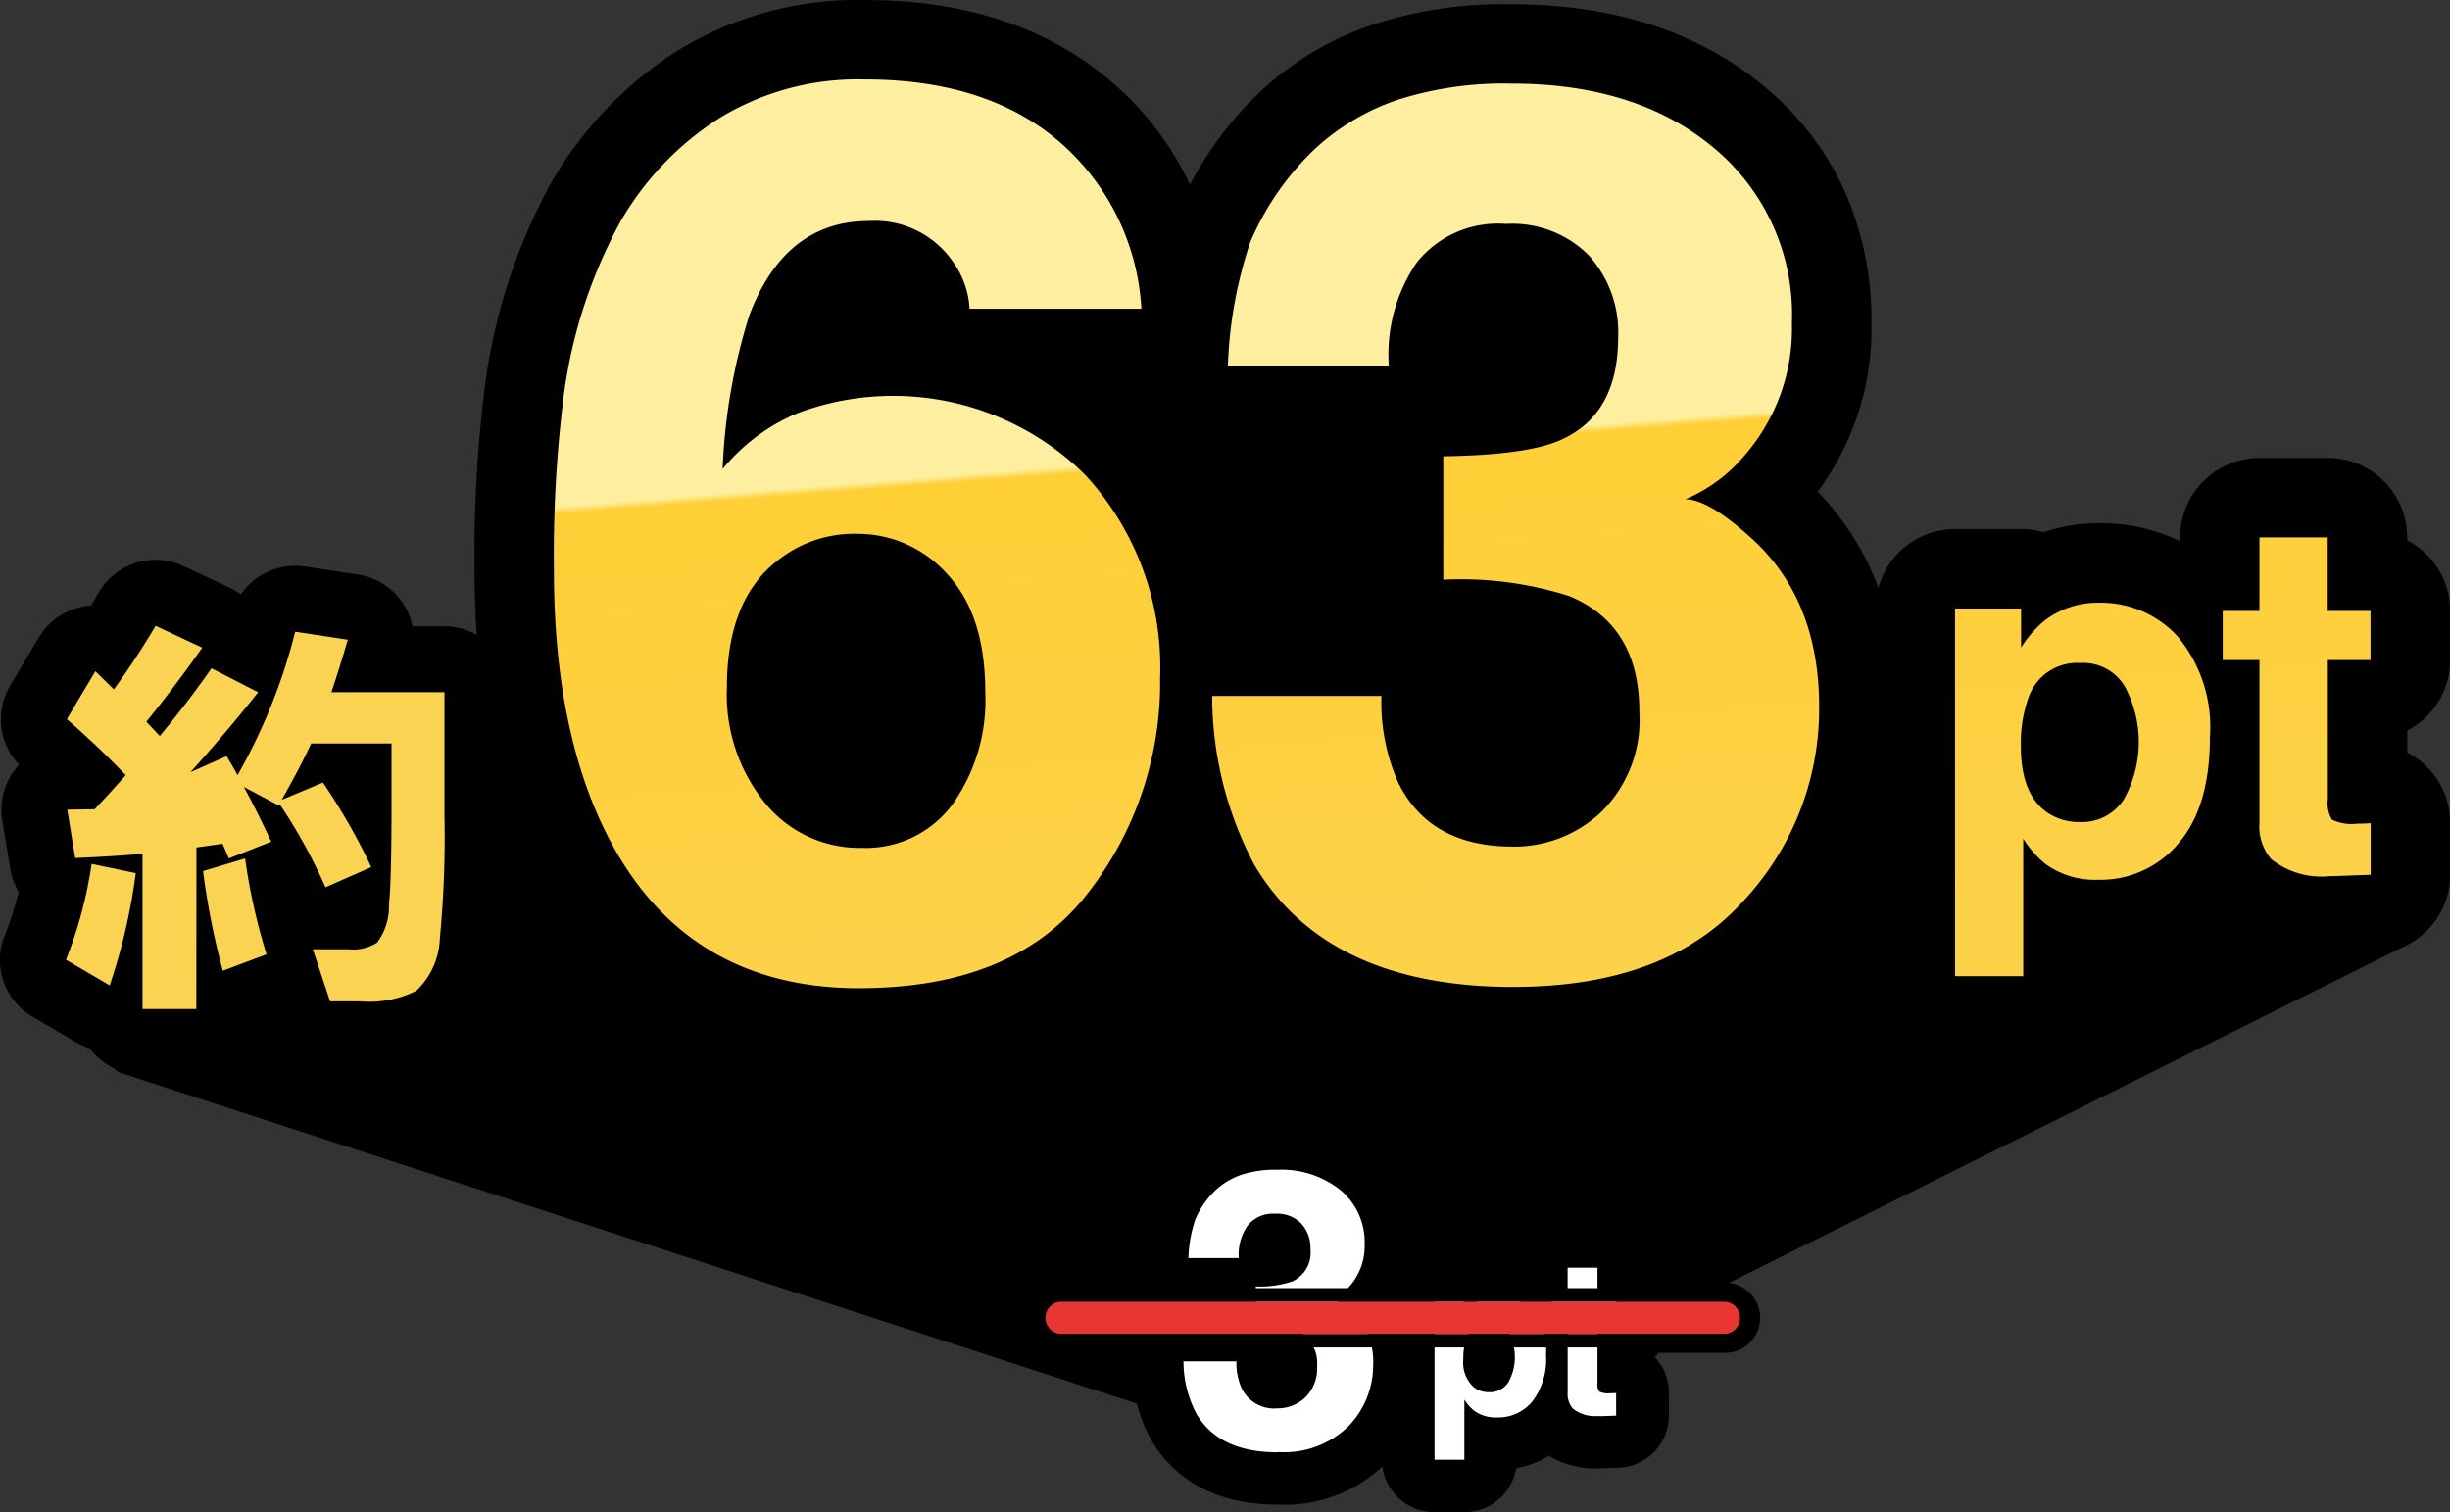
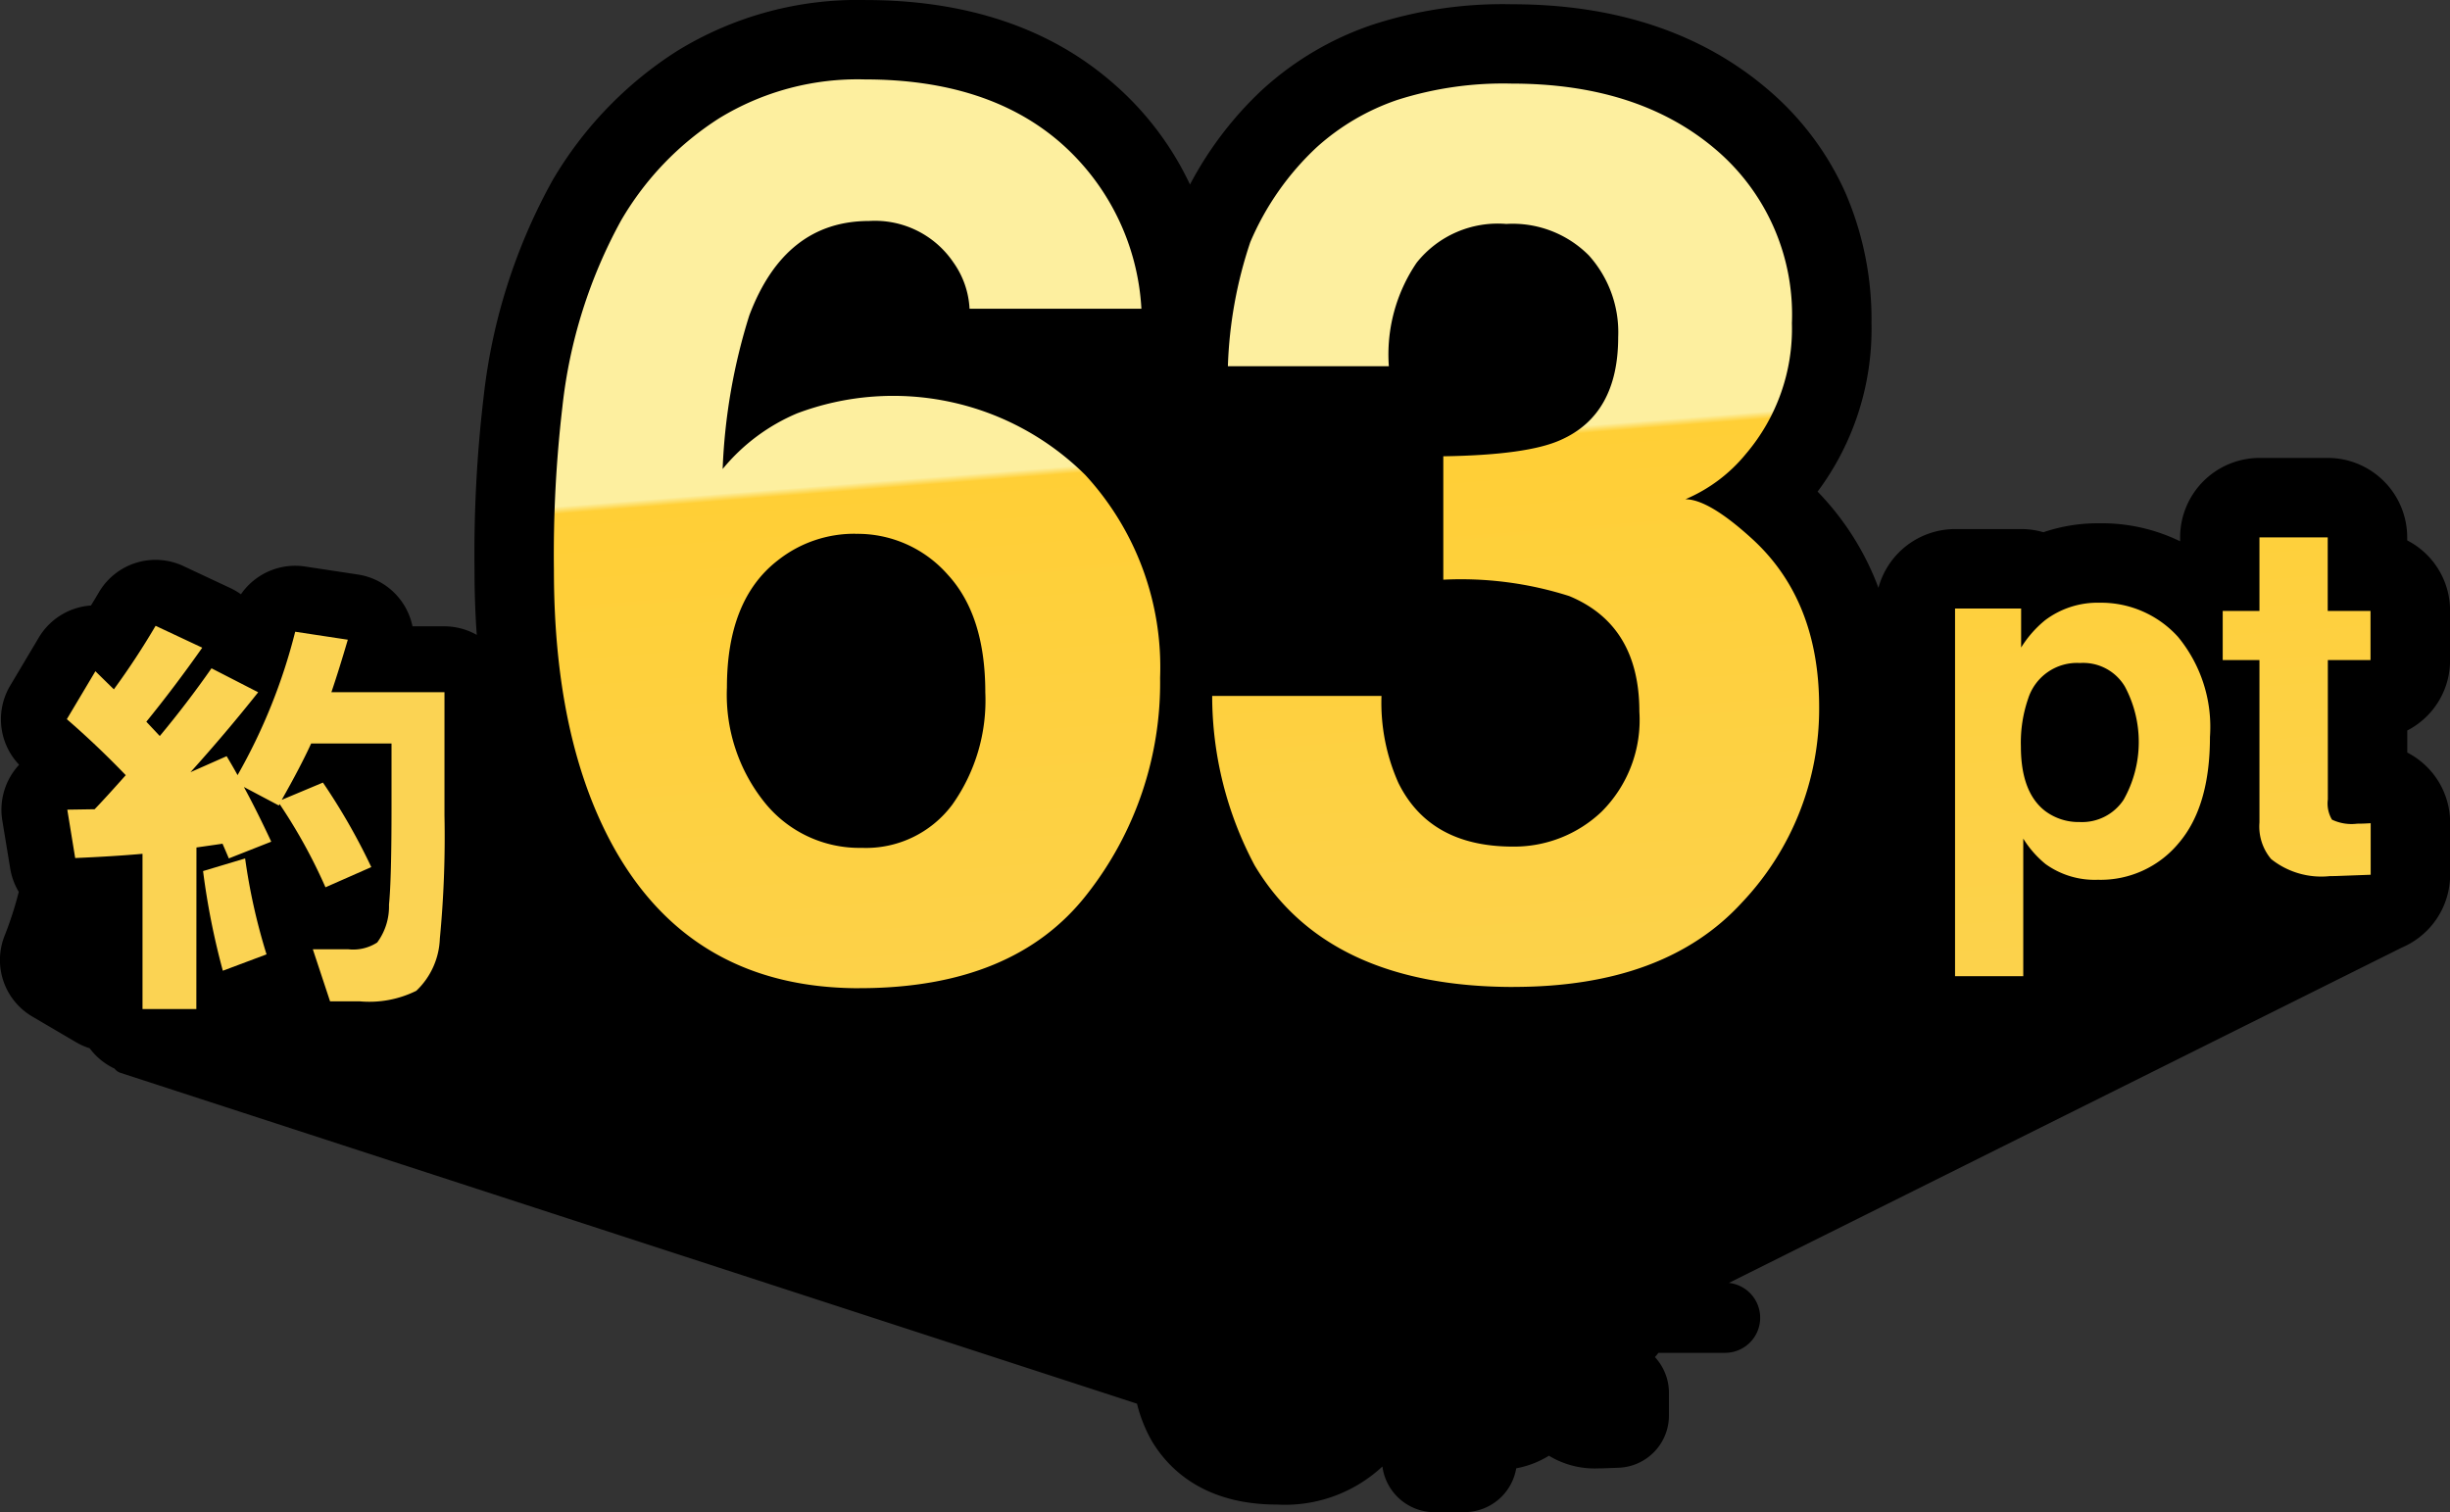
<svg xmlns="http://www.w3.org/2000/svg" width="144.346" height="89.103" viewBox="0 0 144.346 89.103">
  <rect x="0" y="0" width="144.346" height="89.103" fill="#333333" stroke="none" />
  <defs>
    <clipPath id="a">
      <rect width="144.346" height="89.103" transform="translate(47.586 111.117)" fill="none" />
    </clipPath>
    <clipPath id="b">
      <path d="M168.629,155.1a6,6,0,0,1,.294-2.1,1.084,1.084,0,0,1,1.189-.835c.71,0,.857.248.952.413a4.138,4.138,0,0,1,.545,2.166,4.252,4.252,0,0,1-.549,2.379.967.967,0,0,1-.951.443,1.287,1.287,0,0,1-.828-.237h0a3,3,0,0,1-.655-2.227m16.1-14.3h-6v4.335h-2.167v1.4a7.986,7.986,0,0,0-5.276-1.89,7.512,7.512,0,0,0-2.638.456v-.116h-7.859v25.629h7.987v-6.034a7.843,7.843,0,0,0,2.41.359,8.35,8.35,0,0,0,3.461-.714,8.061,8.061,0,0,0,2.8-2.129,8.482,8.482,0,0,0,1.3-2.063,4.662,4.662,0,0,0,1.231,3.076c1.044,1.084,2.644,1.61,4.891,1.61.175,0,.355,0,.54-.01l1.925-.07,1.91-.07V157.5l-2.117.143c-.121.009-.233.014-.344.018h-.063v-5.669h2.524v-6.86h-2.523v-4.335ZM94.17,157.148h0a8.155,8.155,0,0,1-1.775-5.523c0-2.824.728-4.759,2.225-5.92l.006,0,.006-.006a5.257,5.257,0,0,1,3.373-1.144,5.127,5.127,0,0,1,3.959,1.765c1.12,1.219,1.688,3.1,1.688,5.593a8.747,8.747,0,0,1-1.537,5.41,4.364,4.364,0,0,1-3.752,1.769c-.053,0-.107,0-.16,0a5.158,5.158,0,0,1-4.034-1.944m-5.263-40.742a19.757,19.757,0,0,0-6.439,6.687,31.5,31.5,0,0,0-3.713,11.725,76.9,76.9,0,0,0-.518,9.89,45.124,45.124,0,0,0,.945,9.586,28.239,28.239,0,0,0,2.911,7.859,17.773,17.773,0,0,0,6.662,6.869,18.966,18.966,0,0,0,9.462,2.3c6.674,0,11.711-2.117,14.968-6.288a21.914,21.914,0,0,0,4.216-8.968,20.152,20.152,0,0,0,2.388,7.043l0,0v0c3.222,5.393,8.928,8.132,16.961,8.132,6.495,0,11.515-1.891,14.921-5.618a18.566,18.566,0,0,0,5.065-12.87c0-4.714-1.521-8.514-4.521-11.294-.482-.442-.937-.83-1.371-1.167a14.1,14.1,0,0,0,1.1-1.131v-.005a13.345,13.345,0,0,0,3.193-8.995,14.714,14.714,0,0,0-5.251-11.8c-3.383-2.856-7.837-4.3-13.239-4.3a22.528,22.528,0,0,0-7.393,1.074,15.7,15.7,0,0,0-5.421,3.186l-.019.017-.011.012a18.5,18.5,0,0,0-4.383,6.272l-.022.058-.02.059a27.559,27.559,0,0,0-1.428,7.873l-.08,2.057h13.562l-.037-2.021a7.755,7.755,0,0,1,1.242-4.869l.007-.008.01-.007A3.2,3.2,0,0,1,134,126.707a5.921,5.921,0,0,1,2.333-.407,4.406,4.406,0,0,1,3.415,1.225,4.82,4.82,0,0,1,1.2,3.46,5.81,5.81,0,0,1-.6,2.829,3.265,3.265,0,0,1-1.61,1.417l-.009,0-.01,0c-.591.269-2.172.729-6.123.786l-1.955.028v11.209h1.983c3.856,0,5.751.441,6.662.813a4.354,4.354,0,0,1,2.16,1.753,6.179,6.179,0,0,1,.747,3.222,5.709,5.709,0,0,1-1.586,4.442,5.5,5.5,0,0,1-3.881,1.526c-3.273,0-4.4-1.506-4.96-2.639a9.758,9.758,0,0,1-.793-4.255v-1.986H117.9a18.452,18.452,0,0,0-4.925-12.389,18.03,18.03,0,0,0-19.189-4.107,12.144,12.144,0,0,0-1.124.532,20.649,20.649,0,0,1,.923-3.78,7.482,7.482,0,0,1,2.187-3.309,4.68,4.68,0,0,1,3.014-.965,3.708,3.708,0,0,1,3.3,1.533,3.251,3.251,0,0,1,.634,1.654v1.982H117l-.188-2.154a16.007,16.007,0,0,0-5.492-11.151c-3.21-2.767-7.507-4.17-12.775-4.17-.14,0-.281-.005-.421-.005a17.64,17.64,0,0,0-9.214,2.6" fill="none" />
    </clipPath>
    <linearGradient id="c" x1="0.344" y1="-0.053" x2="0.5" y2="1" gradientUnits="objectBoundingBox">
      <stop offset="0" stop-color="#fdef9f" />
      <stop offset="0.468" stop-color="#fdef9f" />
      <stop offset="0.473" stop-color="#ffcf36" />
      <stop offset="1" stop-color="#fbd353" />
    </linearGradient>
    <clipPath id="d">
      <path d="M168.629,155.1a6,6,0,0,1,.294-2.1,1.084,1.084,0,0,1,1.189-.835c.71,0,.857.248.952.413a4.138,4.138,0,0,1,.545,2.166,4.252,4.252,0,0,1-.549,2.379.967.967,0,0,1-.951.443,1.287,1.287,0,0,1-.828-.237h0a3,3,0,0,1-.655-2.227m16.1-14.3h-6v4.335h-2.167v1.4a7.986,7.986,0,0,0-5.276-1.89,7.512,7.512,0,0,0-2.638.456v-.116h-7.859v25.629h7.987v-6.034a7.843,7.843,0,0,0,2.41.359,8.35,8.35,0,0,0,3.461-.714,8.061,8.061,0,0,0,2.8-2.129,8.482,8.482,0,0,0,1.3-2.063,4.662,4.662,0,0,0,1.231,3.076c1.044,1.084,2.644,1.61,4.891,1.61.175,0,.355,0,.54-.01l1.925-.07,1.91-.07V157.5l-2.117.143c-.121.009-.233.014-.344.018h-.063v-5.669h2.524v-6.86h-2.523v-4.335ZM94.17,157.148h0a8.155,8.155,0,0,1-1.775-5.523c0-2.824.728-4.759,2.225-5.92l.006,0,.006-.006a5.257,5.257,0,0,1,3.373-1.144,5.127,5.127,0,0,1,3.959,1.765c1.12,1.219,1.688,3.1,1.688,5.593a8.747,8.747,0,0,1-1.537,5.41,4.364,4.364,0,0,1-3.752,1.769c-.054,0-.107,0-.161,0a5.155,5.155,0,0,1-4.033-1.944m-5.263-40.742a19.757,19.757,0,0,0-6.439,6.687,31.5,31.5,0,0,0-3.713,11.725,76.9,76.9,0,0,0-.518,9.89,45.124,45.124,0,0,0,.945,9.586,28.239,28.239,0,0,0,2.911,7.859,17.773,17.773,0,0,0,6.662,6.869,18.966,18.966,0,0,0,9.462,2.3c6.674,0,11.711-2.117,14.968-6.288a21.914,21.914,0,0,0,4.216-8.968,20.152,20.152,0,0,0,2.388,7.043l0,0v0c3.222,5.393,8.928,8.132,16.961,8.132,6.495,0,11.515-1.891,14.921-5.618a18.566,18.566,0,0,0,5.065-12.87c0-4.714-1.521-8.514-4.521-11.294-.482-.442-.937-.83-1.371-1.167a14.1,14.1,0,0,0,1.1-1.131v-.005a13.345,13.345,0,0,0,3.193-8.995,14.714,14.714,0,0,0-5.251-11.8c-3.383-2.856-7.837-4.3-13.239-4.3a22.528,22.528,0,0,0-7.393,1.074,15.7,15.7,0,0,0-5.421,3.186l-.019.017-.011.012a18.5,18.5,0,0,0-4.383,6.272l-.022.058-.02.059a27.559,27.559,0,0,0-1.428,7.873l-.08,2.057h13.562l-.037-2.021a7.755,7.755,0,0,1,1.242-4.869l.007-.008.01-.007A3.2,3.2,0,0,1,134,126.707a5.921,5.921,0,0,1,2.333-.407,4.406,4.406,0,0,1,3.415,1.225,4.82,4.82,0,0,1,1.2,3.46,5.81,5.81,0,0,1-.6,2.829,3.265,3.265,0,0,1-1.61,1.417l-.009,0-.01,0c-.591.269-2.172.729-6.123.786l-1.955.028v11.209h1.983c3.856,0,5.751.441,6.662.813a4.354,4.354,0,0,1,2.16,1.753,6.179,6.179,0,0,1,.747,3.222,5.709,5.709,0,0,1-1.586,4.442,5.5,5.5,0,0,1-3.881,1.526c-3.273,0-4.4-1.506-4.96-2.639a9.758,9.758,0,0,1-.793-4.255v-1.986H117.9a18.452,18.452,0,0,0-4.925-12.389,18.03,18.03,0,0,0-19.189-4.107,12.144,12.144,0,0,0-1.124.532,20.649,20.649,0,0,1,.923-3.78,7.482,7.482,0,0,1,2.187-3.309,4.68,4.68,0,0,1,3.014-.965,3.708,3.708,0,0,1,3.3,1.533,3.251,3.251,0,0,1,.634,1.654v1.982H117l-.188-2.154a16.007,16.007,0,0,0-5.492-11.151c-3.21-2.767-7.507-4.17-12.775-4.17-.14,0-.281-.005-.421-.005a17.64,17.64,0,0,0-9.214,2.6" fill="none" />
    </clipPath>
  </defs>
  <g transform="translate(-67.586 -111.117)">
    <g transform="translate(20)">
      <g clip-path="url(#a)">
        <path d="M191.217,150.006v-2.894a3.966,3.966,0,0,0-2.525-3.7v-.639a3.966,3.966,0,0,0-3.965-3.966h-4.021a3.966,3.966,0,0,0-3.966,3.966v.8a3.992,3.992,0,0,0-.533.328,10.1,10.1,0,0,0-4.927-1.242,9.467,9.467,0,0,0-3.3.566,3.96,3.96,0,0,0-1.321-.225h-3.892a3.966,3.966,0,0,0-3.966,3.965V148.8l-.452-.015a17.3,17.3,0,0,0-.872-3.059,15.478,15.478,0,0,0-3.766-5.585,15.308,15.308,0,0,0,3.414-9.983,18.186,18.186,0,0,0-1.475-7.4,16.368,16.368,0,0,0-4.479-5.915c-3.751-3.162-8.636-4.766-14.514-4.766a24.134,24.134,0,0,0-8.049,1.19,17.632,17.632,0,0,0-6.1,3.591l-.079.07a20.518,20.518,0,0,0-4.783,6.8,17.367,17.367,0,0,0-5.034-7.249c-3.579-3.09-8.314-4.654-14.069-4.654a19.584,19.584,0,0,0-10.707,2.9,21.712,21.712,0,0,0-7.077,7.353l-.008.013a33.452,33.452,0,0,0-3.965,12.452,77.894,77.894,0,0,0-.535,10.151,53.081,53.081,0,0,0,.264,5.349l-.3-.317-.079.085a3.151,3.151,0,0,0-2.373-1.086H71.244a3.174,3.174,0,0,0-2.7-3.062l-3.1-.47a3.173,3.173,0,0,0-3.474,2.1,3.171,3.171,0,0,0-1.131-.887L58.1,145.123a3.172,3.172,0,0,0-4.081,1.264c-.22.374-.446.745-.678,1.11h-.133a3.165,3.165,0,0,0-2.726,1.549L48.8,151.875a3.171,3.171,0,0,0,.651,4.023l.334.291a3.176,3.176,0,0,0-1.364,3.149l.471,2.856a3.153,3.153,0,0,0,.569,1.337,21.507,21.507,0,0,1-.933,2.968,3.173,3.173,0,0,0,1.344,3.91l2.577,1.511a3.138,3.138,0,0,0,.86.343,3.183,3.183,0,0,0,1.666,1.31l-.069.079,60.279,19.622a7.787,7.787,0,0,0,.869,2.37l.008.015c.927,1.55,2.86,3.4,6.812,3.4a7.7,7.7,0,0,0,5.96-2.328,8.117,8.117,0,0,0,.892-1.163v1.561a2.38,2.38,0,0,0,2.379,2.38h1.76a2.38,2.38,0,0,0,2.379-2.38v-.122a4.921,4.921,0,0,0,2.6-.97,4.515,4.515,0,0,0,2.935.893c.092,0,.188,0,.284,0h.006l.843-.031a2.379,2.379,0,0,0,2.291-2.38v-1.329a2.373,2.373,0,0,0-1.1-2.009v-.187a2.392,2.392,0,0,0,.812-.872h4.321a1.352,1.352,0,1,0,0-2.7h-2.792l42.386-21.123a3.96,3.96,0,0,0,2.4-3.638v-3.037a3.966,3.966,0,0,0-2.524-3.695V153.7a3.965,3.965,0,0,0,2.524-3.7M113.05,187.414h-1.6l-2.607-2.788Zm2.225,2.7a2.383,2.383,0,0,0-.317,1.052l-.984-1.052Z" />
        <path d="M191.217,150.006v-2.894a3.966,3.966,0,0,0-2.525-3.7v-.639a3.966,3.966,0,0,0-3.965-3.966h-4.021a3.966,3.966,0,0,0-3.966,3.966v.8a3.992,3.992,0,0,0-.533.328,10.1,10.1,0,0,0-4.927-1.242,9.467,9.467,0,0,0-3.3.566,3.96,3.96,0,0,0-1.321-.225h-3.892a3.966,3.966,0,0,0-3.966,3.965V148.8l-.452-.015a17.3,17.3,0,0,0-.872-3.059,15.478,15.478,0,0,0-3.766-5.585,15.308,15.308,0,0,0,3.414-9.983,18.186,18.186,0,0,0-1.475-7.4,16.368,16.368,0,0,0-4.479-5.915c-3.751-3.162-8.636-4.766-14.514-4.766a24.134,24.134,0,0,0-8.049,1.19,17.632,17.632,0,0,0-6.1,3.591l-.079.07a20.518,20.518,0,0,0-4.783,6.8,17.367,17.367,0,0,0-5.034-7.249c-3.579-3.09-8.314-4.654-14.069-4.654a19.584,19.584,0,0,0-10.707,2.9,21.712,21.712,0,0,0-7.077,7.353l-.008.013a33.452,33.452,0,0,0-3.965,12.452,77.894,77.894,0,0,0-.535,10.151,53.081,53.081,0,0,0,.264,5.349l-.3-.317-.079.085a3.151,3.151,0,0,0-2.373-1.086H71.244a3.174,3.174,0,0,0-2.7-3.062l-3.1-.47a3.173,3.173,0,0,0-3.474,2.1,3.171,3.171,0,0,0-1.131-.887L58.1,145.123a3.172,3.172,0,0,0-4.081,1.264c-.22.374-.446.745-.678,1.11h-.133a3.165,3.165,0,0,0-2.726,1.549L48.8,151.875a3.171,3.171,0,0,0,.651,4.023l.334.291a3.176,3.176,0,0,0-1.364,3.149l.471,2.856a3.153,3.153,0,0,0,.569,1.337,21.507,21.507,0,0,1-.933,2.968,3.173,3.173,0,0,0,1.344,3.91l2.577,1.511a3.138,3.138,0,0,0,.86.343,3.183,3.183,0,0,0,1.666,1.31l-.069.079,60.279,19.622a7.787,7.787,0,0,0,.869,2.37l.008.015c.927,1.55,2.86,3.4,6.812,3.4a7.7,7.7,0,0,0,5.96-2.328,8.117,8.117,0,0,0,.892-1.163v1.561a2.38,2.38,0,0,0,2.379,2.38h1.76a2.38,2.38,0,0,0,2.379-2.38v-.122a4.921,4.921,0,0,0,2.6-.97,4.515,4.515,0,0,0,2.935.893c.092,0,.188,0,.284,0h.006l.843-.031a2.379,2.379,0,0,0,2.291-2.38v-1.329a2.373,2.373,0,0,0-1.1-2.009v-.187a2.392,2.392,0,0,0,.812-.872h4.321a1.352,1.352,0,1,0,0-2.7h-2.792l42.386-21.123a3.96,3.96,0,0,0,2.4-3.638v-3.037a3.966,3.966,0,0,0-2.524-3.695V153.7a3.966,3.966,0,0,0,2.52-3.693M113.05,187.414h-1.6l-2.607-2.788Zm2.225,2.7a2.383,2.383,0,0,0-.317,1.052l-.984-1.052Z" />
        <path d="M133.862,200.219H132.1a3.1,3.1,0,0,1-3.067-2.693,8.421,8.421,0,0,1-6.205,2.243h0c-4.243,0-6.359-2.036-7.38-3.744a8.59,8.59,0,0,1-.874-2.2l-59.89-19.494a.718.718,0,0,1-.348-.248,3.913,3.913,0,0,1-1.468-1.2,3.848,3.848,0,0,1-.78-.344l-2.579-1.513a3.862,3.862,0,0,1-1.645-4.789,21.171,21.171,0,0,0,.828-2.569,3.9,3.9,0,0,1-.5-1.353l-.471-2.859a3.9,3.9,0,0,1,.992-3.279,3.881,3.881,0,0,1-.523-4.667l1.682-2.827a3.892,3.892,0,0,1,3.072-1.889q.236-.381.463-.767a3.868,3.868,0,0,1,5-1.549l2.749,1.288a3.925,3.925,0,0,1,.625.368,3.881,3.881,0,0,1,3.784-1.636l3.1.47a3.882,3.882,0,0,1,3.224,3.053h1.886a3.88,3.88,0,0,1,1.9.506c-.09-1.275-.133-2.555-.132-3.824a78.8,78.8,0,0,1,.54-10.234,34,34,0,0,1,4.049-12.713,22.539,22.539,0,0,1,7.326-7.622,20.264,20.264,0,0,1,11.107-3.015c5.918,0,10.808,1.625,14.519,4.829a18.071,18.071,0,0,1,4.488,5.783c.042.086.084.172.124.259a21.107,21.107,0,0,1,4.25-5.578l.091-.081a18.254,18.254,0,0,1,6.345-3.735,24.733,24.733,0,0,1,8.3-1.228c6.037,0,11.075,1.66,14.958,4.934a17.169,17.169,0,0,1,4.671,6.17,18.813,18.813,0,0,1,1.537,7.7,16.021,16.021,0,0,1-3.175,9.912,16.325,16.325,0,0,1,3.477,5.386c.036.094.072.188.107.283a4.687,4.687,0,0,1,4.518-3.462h3.9a4.637,4.637,0,0,1,1.3.186,9.987,9.987,0,0,1,3.315-.527,10.506,10.506,0,0,1,4.741,1.061v-.233a4.685,4.685,0,0,1,4.68-4.679h4.02a4.685,4.685,0,0,1,4.68,4.679v.18a4.648,4.648,0,0,1,2.525,4.155v2.894a4.647,4.647,0,0,1-2.521,4.152v1.3a4.649,4.649,0,0,1,2.525,4.155v3.038a4.67,4.67,0,0,1-2.837,4.294l-39.657,19.763a2.066,2.066,0,0,1-.217,4.12h-3.933a3.124,3.124,0,0,1-.207.25,3.11,3.11,0,0,1,.826,2.1v1.329a3.081,3.081,0,0,1-2.979,3.092l-.843.031c-.1.006-.211.006-.317.006a5.194,5.194,0,0,1-2.932-.746,5.59,5.59,0,0,1-1.927.742,3.1,3.1,0,0,1-3.05,2.582m-4.139-5.367a.713.713,0,0,1,.714.714v1.56a1.667,1.667,0,0,0,1.665,1.666h1.76a1.667,1.667,0,0,0,1.665-1.666V197a.713.713,0,0,1,.662-.711,4.218,4.218,0,0,0,2.221-.83.712.712,0,0,1,.854,0,3.789,3.789,0,0,0,2.471.752c.116,0,.2,0,.28-.005l.864-.031a1.659,1.659,0,0,0,1.6-1.666v-1.329a1.668,1.668,0,0,0-.773-1.407.715.715,0,0,1-.332-.6v-.188a.712.712,0,0,1,.329-.6,1.687,1.687,0,0,0,.569-.612.715.715,0,0,1,.627-.374h4.322a.637.637,0,1,0,0-1.275h-2.793a.714.714,0,0,1-.318-1.353L188.5,165.65a3.261,3.261,0,0,0,2.008-3v-3.037a3.232,3.232,0,0,0-2.07-3.03.713.713,0,0,1-.455-.664V153.7a.715.715,0,0,1,.454-.665,3.231,3.231,0,0,0,2.066-3.028v-2.894a3.23,3.23,0,0,0-2.07-3.03.714.714,0,0,1-.454-.665v-.64a3.256,3.256,0,0,0-3.252-3.252h-4.02a3.256,3.256,0,0,0-3.252,3.252v.8a.715.715,0,0,1-.39.636,3.1,3.1,0,0,0-.437.268.716.716,0,0,1-.764.049,9.364,9.364,0,0,0-4.578-1.154,8.618,8.618,0,0,0-3.062.524.725.725,0,0,1-.48,0,4.053,4.053,0,0,0-1.082-.185h-3.895a3.255,3.255,0,0,0-3.251,3.252V148.8a.714.714,0,0,1-.218.513.653.653,0,0,1-.52.2l-.452-.015a.714.714,0,0,1-.678-.582,16.694,16.694,0,0,0-.836-2.933,14.849,14.849,0,0,0-3.591-5.324.716.716,0,0,1-.064-.968,14.608,14.608,0,0,0,3.256-9.518,17.406,17.406,0,0,0-1.419-7.134,15.7,15.7,0,0,0-4.279-5.648c-3.622-3.055-8.351-4.6-14.057-4.6a23.475,23.475,0,0,0-7.828,1.154,16.866,16.866,0,0,0-5.844,3.443l-.08.072a19.663,19.663,0,0,0-4.6,6.555.725.725,0,0,1-.675.43.713.713,0,0,1-.65-.468,17.281,17.281,0,0,0-.692-1.622,16.657,16.657,0,0,0-4.137-5.329c-3.446-2.975-8.023-4.483-13.605-4.483a18.812,18.812,0,0,0-10.332,2.8,21.08,21.08,0,0,0-6.835,7.1A32.56,32.56,0,0,0,77.5,134.63a77.365,77.365,0,0,0-.53,10.063,52.4,52.4,0,0,0,.26,5.287.714.714,0,0,1-1.231.56l-.026-.028a.715.715,0,0,1-.37-.225,2.438,2.438,0,0,0-1.835-.84h-2.52a.713.713,0,0,1-.713-.7,2.457,2.457,0,0,0-2.09-2.373l-3.1-.47a2.455,2.455,0,0,0-2.692,1.625.714.714,0,0,1-1.231.213,2.5,2.5,0,0,0-.877-.688l-2.749-1.288a2.446,2.446,0,0,0-3.163.979q-.336.571-.691,1.132a.715.715,0,0,1-.6.331H53.2a2.457,2.457,0,0,0-2.107,1.2l-1.683,2.828a2.456,2.456,0,0,0,.505,3.119l.336.294a.714.714,0,0,1-.071,1.13,2.47,2.47,0,0,0-1.058,2.442l.47,2.854a2.469,2.469,0,0,0,.44,1.031.71.71,0,0,1,.12.587,22.546,22.546,0,0,1-.963,3.066,2.444,2.444,0,0,0,1.04,3.032l2.577,1.511a2.462,2.462,0,0,0,.662.263.715.715,0,0,1,.44.313A2.488,2.488,0,0,0,55.2,172.9a.7.7,0,0,1,.3.2l59.9,19.5a.715.715,0,0,1,.48.545,7.1,7.1,0,0,0,.789,2.154c.831,1.391,2.582,3.049,6.2,3.049a7,7,0,0,0,5.449-2.111,7.577,7.577,0,0,0,.8-1.047.715.715,0,0,1,.6-.332m-14.766-2.969a.713.713,0,0,1-.521-.227l-.983-1.052a.713.713,0,0,1,.521-1.2h1.3a.713.713,0,0,1,.617,1.072,1.662,1.662,0,0,0-.222.737.711.711,0,0,1-.471.628.7.7,0,0,1-.242.043m-1.908-3.756h-1.6a.715.715,0,0,1-.521-.226l-2.608-2.788a.714.714,0,0,1,.916-1.083l4.208,2.788a.714.714,0,0,1-.394,1.309" />
        <path d="M54.9,173.646l62.788,20.443L76.217,149.741Z" />
-         <path d="M55.586,162.565a34.809,34.809,0,0,1-1.536,6.615l-2.578-1.511a24.945,24.945,0,0,0,1.512-5.65Z" fill="#fbd353" />
        <path d="M59.154,170.571H55.982v-9.146q-1.662.15-3.966.249l-.465-2.85,1.61-.025q.623-.645,1.834-2.007-1.665-1.733-3.471-3.3l1.683-2.825q.2.2,1.088,1.067a44.5,44.5,0,0,0,2.458-3.743l2.749,1.289q-1.659,2.354-3.295,4.362l.793.843q1.61-1.934,3.047-3.99l2.75,1.412q-1.932,2.432-3.989,4.709l2.131-.943q.4.67.644,1.116a33.593,33.593,0,0,0,3.395-8.449l3.1.47q-.5,1.71-.967,3.093h6.662v7.261a62.868,62.868,0,0,1-.273,7.261,4.452,4.452,0,0,1-1.387,3.072,6.239,6.239,0,0,1-3.321.622H67.033l-1.016-3.069H68.1a2.6,2.6,0,0,0,1.71-.4,3.574,3.574,0,0,0,.694-2.231q.15-1.486.149-5.725v-3.769H65.918q-.623,1.363-1.734,3.321l2.428-1.018a36.907,36.907,0,0,1,2.85,4.98l-2.7,1.19a31.534,31.534,0,0,0-2.7-4.9l-.05.079-2.056-1.088q.768,1.411,1.611,3.222l-2.5.986q-.123-.3-.371-.867c-.214.033-.727.107-1.536.222Z" fill="#fbd353" />
        <path d="M63.293,167.348l-2.578.967a43.145,43.145,0,0,1-1.165-5.873l2.478-.743a35.33,35.33,0,0,0,1.261,5.649" fill="#fbd353" />
-         <path d="M88.3,171.016l1.416-51.551L114.823,132l17.339-17.075,22.492,33.739,19.425.658,14.8,16.935-46.92,23.385H116.409Z" />
      </g>
    </g>
    <g transform="translate(20)">
      <g clip-path="url(#b)">
        <g stroke-linejoin="round" fill="url(#c)">
          <path d="M 78.732 182.497 L 78.176 180.524 L 59.896 115.724 L 59.068 112.79 L 62.108 112.553 L 186.655 102.863 L 188.699 102.704 L 189.255 104.677 L 207.535 169.477 L 208.363 172.411 L 205.323 172.648 L 80.776 182.338 L 78.732 182.497 Z" stroke="none" />
          <path d="M 186.849 105.355 L 62.302 115.046 L 80.582 179.846 L 205.129 170.155 L 186.849 105.355 M 186.852 100.355 C 189.073 100.355 191.05 101.83 191.662 103.998 L 209.941 168.798 C 210.348 170.239 210.087 171.787 209.23 173.016 C 208.373 174.244 207.01 175.024 205.517 175.14 L 80.97 184.83 C 78.593 185.015 76.417 183.497 75.769 181.203 L 57.49 116.403 C 57.083 114.962 57.344 113.414 58.201 112.185 C 59.058 110.957 60.421 110.177 61.914 110.061 L 186.461 100.371 C 186.592 100.36 186.723 100.355 186.852 100.355 Z" stroke="none" fill="#000" />
        </g>
      </g>
    </g>
    <g transform="translate(20)">
      <g clip-path="url(#d)">
        <path d="M182.508,100.092,51.751,117.3l33.212,67.747L215.721,167.84Zm0-3.966a3.967,3.967,0,0,1,3.559,2.22l33.213,67.748a3.966,3.966,0,0,1-3.044,5.677L85.481,188.979a3.968,3.968,0,0,1-4.079-2.186L48.189,119.045a3.967,3.967,0,0,1,3.044-5.677L181.991,96.16a3.955,3.955,0,0,1,.519-.034" />
      </g>
    </g>
    <g transform="translate(20)">
      <g clip-path="url(#a)">
        <path d="M98.221,169.342q9.093,0,13.4-5.526a20.156,20.156,0,0,0,4.314-12.763,16.713,16.713,0,0,0-4.4-11.942,16.065,16.065,0,0,0-16.986-3.638,11.392,11.392,0,0,0-4.387,3.279,34.587,34.587,0,0,1,1.571-9.052q2.1-5.562,7.058-5.562a5.577,5.577,0,0,1,4.955,2.425,5.158,5.158,0,0,1,.963,2.745h10.125a14.033,14.033,0,0,0-4.813-9.822q-4.28-3.69-11.479-3.689a15.621,15.621,0,0,0-8.573,2.281,17.69,17.69,0,0,0-5.79,6.028,29.4,29.4,0,0,0-3.458,10.98,74.762,74.762,0,0,0-.5,9.625q0,10.089,3.6,16.471,4.635,8.163,14.4,8.163m-.213-26.773a7.072,7.072,0,0,1,5.418,2.407q2.211,2.4,2.211,6.934a10.61,10.61,0,0,1-1.943,6.613,6.339,6.339,0,0,1-5.329,2.549,7.165,7.165,0,0,1-5.7-2.638,10.14,10.14,0,0,1-2.251-6.813q0-5.169,2.995-7.487a7.248,7.248,0,0,1,4.6-1.569m38.752,26.7q8.912,0,13.457-4.974a16.574,16.574,0,0,0,4.546-11.532q0-6.238-3.887-9.839-2.6-2.388-3.993-2.389a9.243,9.243,0,0,0,3.566-2.674,11.372,11.372,0,0,0,2.709-7.7,12.763,12.763,0,0,0-4.545-10.284q-4.545-3.834-11.962-3.833a20.524,20.524,0,0,0-6.741.962,13.65,13.65,0,0,0-4.741,2.781,16.447,16.447,0,0,0-3.922,5.6,25.512,25.512,0,0,0-1.319,7.308h9.483a9.614,9.614,0,0,1,1.64-6.1,6.11,6.11,0,0,1,5.277-2.282,6.33,6.33,0,0,1,4.866,1.854,6.766,6.766,0,0,1,1.729,4.814q0,4.562-3.387,6.06-1.96.889-6.916.962v7.272a21.011,21.011,0,0,1,7.415.963q4.136,1.712,4.136,6.809a7.622,7.622,0,0,1-2.228,5.9A7.467,7.467,0,0,1,136.72,161q-4.884,0-6.741-3.743a11.6,11.6,0,0,1-1-5.134h-9.975a21.257,21.257,0,0,0,2.5,9.982q4.276,7.164,15.257,7.166m30.029-.642v-8.1a6.045,6.045,0,0,0,1.313,1.5,4.961,4.961,0,0,0,3.08.926,5.972,5.972,0,0,0,4.759-2.153q1.848-2.154,1.847-6.26a8.34,8.34,0,0,0-1.882-5.9,6.107,6.107,0,0,0-4.621-2.011,5.125,5.125,0,0,0-3.222,1.041,6.5,6.5,0,0,0-1.4,1.6v-2.3h-3.893v21.664h4.022m3.321-18.452a2.856,2.856,0,0,1,2.661,1.383,6.929,6.929,0,0,1-.073,6.674,2.936,2.936,0,0,1-2.588,1.312,3.288,3.288,0,0,1-2.024-.642q-1.438-1.1-1.44-3.807a7.965,7.965,0,0,1,.428-2.823,3.024,3.024,0,0,1,3.036-2.1m14.752,12.557c.153,0,.308,0,.468-.008l1.925-.071v-3.037c-.132.008-.268.016-.406.021s-.269.007-.392.007a2.675,2.675,0,0,1-1.483-.238,1.858,1.858,0,0,1-.243-1.19v-8.213h2.514v-2.894h-2.521v-4.336h-4.022v4.336h-2.165v2.894h2.165v9.571a2.977,2.977,0,0,0,.686,2.153,4.74,4.74,0,0,0,3.468,1.006m-86.64,10.572a20.9,20.9,0,0,1-10.44-2.557,19.717,19.717,0,0,1-7.41-7.613l-.005-.009a30.222,30.222,0,0,1-3.122-8.407,47.2,47.2,0,0,1-.991-10.009,77.893,77.893,0,0,1,.534-10.151,33.454,33.454,0,0,1,3.966-12.452l.007-.013a21.706,21.706,0,0,1,7.078-7.353,19.587,19.587,0,0,1,10.7-2.912c5.756,0,10.491,1.565,14.069,4.652a17.361,17.361,0,0,1,5.035,7.249,20.5,20.5,0,0,1,4.782-6.8l.079-.07a17.647,17.647,0,0,1,6.1-3.591,24.134,24.134,0,0,1,8.049-1.19c5.883,0,10.767,1.6,14.515,4.766a16.343,16.343,0,0,1,4.478,5.915,18.153,18.153,0,0,1,1.475,7.4,15.305,15.305,0,0,1-3.414,9.986,15.481,15.481,0,0,1,3.77,5.582,19.111,19.111,0,0,1,1.249,7.037,20.5,20.5,0,0,1-5.584,14.207c-3.8,4.156-9.31,6.265-16.385,6.265a25.779,25.779,0,0,1-10.99-2.167,17.381,17.381,0,0,1-7.673-6.931l-.012-.021a17.826,17.826,0,0,1-.871-1.681,24.963,24.963,0,0,1-2.459,3.821,17.257,17.257,0,0,1-7.123,5.37,24.665,24.665,0,0,1-9.409,1.68m-.213-26.773a3.258,3.258,0,0,0-2.148.722l-.024.018c-1.46,1.126-1.46,3.553-1.46,4.35a6.281,6.281,0,0,0,1.3,4.238,3.22,3.22,0,0,0,2.684,1.244,2.388,2.388,0,0,0,2.176-.987,6.855,6.855,0,0,0,1.131-4.209,6.269,6.269,0,0,0-1.165-4.252,3.124,3.124,0,0,0-2.5-1.124m35.531,8.968c.368.743.952,1.533,3.182,1.533a3.515,3.515,0,0,0,2.538-1c.234-.215.948-.872.948-2.981,0-2.251-.828-2.788-1.679-3.141-.615-.25-2.2-.665-5.907-.665a3.955,3.955,0,0,1-1.072-.147,3.955,3.955,0,0,1,1.4,3.026,8.028,8.028,0,0,0,.589,3.379m-13.791-7.347h9.241a3.988,3.988,0,0,1,1.075.147,3.95,3.95,0,0,1-1.4-3.026V138a4,4,0,0,1,.233-1.348h-8.962a3.967,3.967,0,0,1-3.945-3.559,3.921,3.921,0,0,1-1.154.173h-4.211a18.9,18.9,0,0,1,3.8,3.116,19.966,19.966,0,0,1,5.326,11.77m16.586-19.873c-1.593,0-1.946.482-2.08.663l-.024.032a5.9,5.9,0,0,0-.847,3.643,3.954,3.954,0,0,1-.231,1.409c3.466-.091,4.559-.509,4.75-.6l.037-.018a1.267,1.267,0,0,0,.681-.57,4.094,4.094,0,0,0,.345-1.862,2.827,2.827,0,0,0-.665-2.108c-.137-.148-.555-.594-1.966-.594m-37.54-.178a2.687,2.687,0,0,0-1.789.539,5.613,5.613,0,0,0-1.53,2.38,20.251,20.251,0,0,1,4.78-.544c.225,0,.447,0,.67.01a3.942,3.942,0,0,1-.179-1.12,2.5,2.5,0,0,0-.31-.622c-.185-.27-.491-.64-1.642-.64m68,44.493h-4.02a3.966,3.966,0,0,1-3.967-3.965v-21.67A3.966,3.966,0,0,1,162.77,143h3.892a3.954,3.954,0,0,1,1.32.225,9.5,9.5,0,0,1,3.3-.567,10.1,10.1,0,0,1,4.927,1.242,4.05,4.05,0,0,1,.533-.327v-.8a3.965,3.965,0,0,1,3.965-3.965h4.021a3.966,3.966,0,0,1,3.966,3.965v.641a3.964,3.964,0,0,1,2.524,3.695v2.894A3.964,3.964,0,0,1,188.7,153.7v2.221a3.965,3.965,0,0,1,2.524,3.694v3.038a3.964,3.964,0,0,1-3.82,3.965l-1.924.071h-.01c-.2.007-.408.01-.6.01a11.465,11.465,0,0,1-3.224-.408,6.885,6.885,0,0,1-3.093-1.8c-.1-.107-.207-.222-.317-.35a9.925,9.925,0,0,1-7.051,2.78c-.143,0-.285,0-.427-.008v1.718a3.966,3.966,0,0,1-3.966,3.965" />
-         <path d="M135.051,198.316h-4.139V186.462h3.853a3.668,3.668,0,0,1,1.061-.151,3.869,3.869,0,0,1,1.983.531v-.318h.948v-1.9H142.9v1.9H144v3.648h-1.1v1.817l1.1-.079v3.751l-1.145.043-.843.031h-.247a3.134,3.134,0,0,1-2.372-.8,2.091,2.091,0,0,1-.447-.692c-.058.08-.12.159-.184.233a3.815,3.815,0,0,1-2.983,1.356,3.993,3.993,0,0,1-.732-.065v2.548Zm.1-6.392a.258.258,0,0,0,.167.04.3.3,0,0,0,.116-.016.157.157,0,0,0,.031-.037,1.583,1.583,0,0,0,.186-.861,1.5,1.5,0,0,0-.193-.784l-.005-.008a.512.512,0,0,0-.135-.014.337.337,0,0,0-.141.019.374.374,0,0,0-.079.14,2.322,2.322,0,0,0-.106.8c0,.466.1.67.158.714m-12.277,5.947a8,8,0,0,1-3.41-.674,5.373,5.373,0,0,1-2.379-2.145,7.824,7.824,0,0,1-.943-3.675l-.05-1.237h4.305v-3.7h-4.016l.046-1.234a9.19,9.19,0,0,1,.476-2.622l.013-.035.014-.035a6.337,6.337,0,0,1,1.5-2.155l.011-.011.013-.011a5.478,5.478,0,0,1,1.888-1.111,7.538,7.538,0,0,1,2.5-.367,6.779,6.779,0,0,1,4.5,1.478,5.143,5.143,0,0,1,1.844,4.124,4.729,4.729,0,0,1-1.085,3.124,5.147,5.147,0,0,1,1.586,3.939,6.353,6.353,0,0,1-1.732,4.407,6.569,6.569,0,0,1-5.083,1.941m-1.239-7.5v.952a2.534,2.534,0,0,0,.189,1.078c.122.244.312.506,1.038.506a1.15,1.15,0,0,0,.828-.326c.079-.071.311-.287.311-.968,0-.735-.274-.911-.555-1.031a5.255,5.255,0,0,0-1.811-.211m1.106-6.55c-.523,0-.645.165-.69.228l0,0v.006a1.884,1.884,0,0,0-.274,1.167l.01.489a4.366,4.366,0,0,0,1.472-.19h.011c.131-.058.35-.154.35-.806a.932.932,0,0,0-.22-.692c-.052-.055-.188-.2-.651-.2" fill="#fff" />
-         <path d="M133.861,197.127v-3.544a2.643,2.643,0,0,0,.574.655,2.169,2.169,0,0,0,1.348.4,2.615,2.615,0,0,0,2.081-.941,4.1,4.1,0,0,0,.808-2.739,3.651,3.651,0,0,0-.824-2.583,2.675,2.675,0,0,0-2.021-.88,2.247,2.247,0,0,0-1.41.456,2.859,2.859,0,0,0-.612.7v-1h-1.7v9.476Zm1.453-8.073a1.249,1.249,0,0,1,1.164.6,3.035,3.035,0,0,1-.031,2.92,1.283,1.283,0,0,1-1.133.574,1.436,1.436,0,0,1-.885-.281,1.97,1.97,0,0,1-.63-1.665,3.478,3.478,0,0,1,.187-1.235,1.322,1.322,0,0,1,1.328-.917m-12.445,7.622a5.417,5.417,0,0,0,4.2-1.555,5.179,5.179,0,0,0,1.42-3.6,3.989,3.989,0,0,0-1.214-3.075,2.305,2.305,0,0,0-1.247-.747,2.89,2.89,0,0,0,1.11-.835,3.558,3.558,0,0,0,.847-2.407,3.989,3.989,0,0,0-1.421-3.213,5.6,5.6,0,0,0-3.737-1.2,6.4,6.4,0,0,0-2.106.3,4.263,4.263,0,0,0-1.482.872,5.14,5.14,0,0,0-1.226,1.75,7.994,7.994,0,0,0-.411,2.283h2.969a3,3,0,0,1,.512-1.9,1.908,1.908,0,0,1,1.649-.713,1.973,1.973,0,0,1,1.521.579,2.117,2.117,0,0,1,.54,1.506,1.859,1.859,0,0,1-1.059,1.9,6.028,6.028,0,0,1-2.161.3v2.272a6.567,6.567,0,0,1,2.317.3,2.08,2.08,0,0,1,1.293,2.128,2.382,2.382,0,0,1-.7,1.844,2.336,2.336,0,0,1-1.633.639,2.134,2.134,0,0,1-2.105-1.169,3.626,3.626,0,0,1-.312-1.6h-3.119a6.638,6.638,0,0,0,.779,3.119q1.338,2.239,4.768,2.24m18.9-2.129h.2l.843-.031V193.2c-.058,0-.118.007-.178.009s-.117,0-.171,0a1.182,1.182,0,0,1-.65-.1.806.806,0,0,1-.1-.521v-3.6h1.1V187.71h-1.1v-1.9h-1.76v1.9H139v1.269h.948v4.186a1.3,1.3,0,0,0,.3.943,2.075,2.075,0,0,0,1.519.441m-7.908,4.957H132.1a2.379,2.379,0,0,1-2.379-2.379v-1.561a8.381,8.381,0,0,1-.892,1.163,7.708,7.708,0,0,1-5.962,2.328c-3.95,0-5.884-1.848-6.811-3.4l-.008-.015a8.992,8.992,0,0,1-1.106-4.23,2.379,2.379,0,0,1,2.281-2.473l.1,0H119.2v-1.315h-1.586a2.38,2.38,0,0,1-2.381-2.378c0-.03,0-.059,0-.089a10.446,10.446,0,0,1,.537-2.962q.024-.071.054-.141A7.518,7.518,0,0,1,117.6,179.5l.048-.045a6.658,6.658,0,0,1,2.295-1.354,8.69,8.69,0,0,1,2.893-.434,7.93,7.93,0,0,1,5.271,1.757,6.678,6.678,0,0,1,1.972,6.979,2.38,2.38,0,0,1,2.023-1.127h1.7a2.359,2.359,0,0,1,.567.069,4.813,4.813,0,0,1,1.454-.219,5.142,5.142,0,0,1,1.776.307,2.38,2.38,0,0,1,2.348-1.992h1.76a2.38,2.38,0,0,1,2.379,2.265,2.379,2.379,0,0,1,1.11,2.012v1.269a2.381,2.381,0,0,1-1.105,2.009v.187a2.317,2.317,0,0,1,.348.268,2.378,2.378,0,0,1,.757,1.741v1.329a2.379,2.379,0,0,1-2.291,2.379l-.843.031h-.006c-.1,0-.192.006-.284.006a4.526,4.526,0,0,1-2.935-.893,4.935,4.935,0,0,1-2.6.97v.122a2.379,2.379,0,0,1-2.379,2.379m-4.254-12.025c.04.052.079.1.116.159a2.3,2.3,0,0,1,.05-.476c-.053.106-.107.212-.166.317" />
-         <path d="M110.063,187.81h39.159a.955.955,0,0,1,0,1.91H110.063a.955.955,0,0,1,0-1.91" fill="#e83633" />
        <path d="M110.063,187.414h39.159a1.352,1.352,0,0,1,0,2.7H110.063a1.352,1.352,0,0,1,0-2.7Z" fill="none" stroke="#000" stroke-linecap="round" stroke-width="0.793" />
      </g>
    </g>
  </g>
</svg>